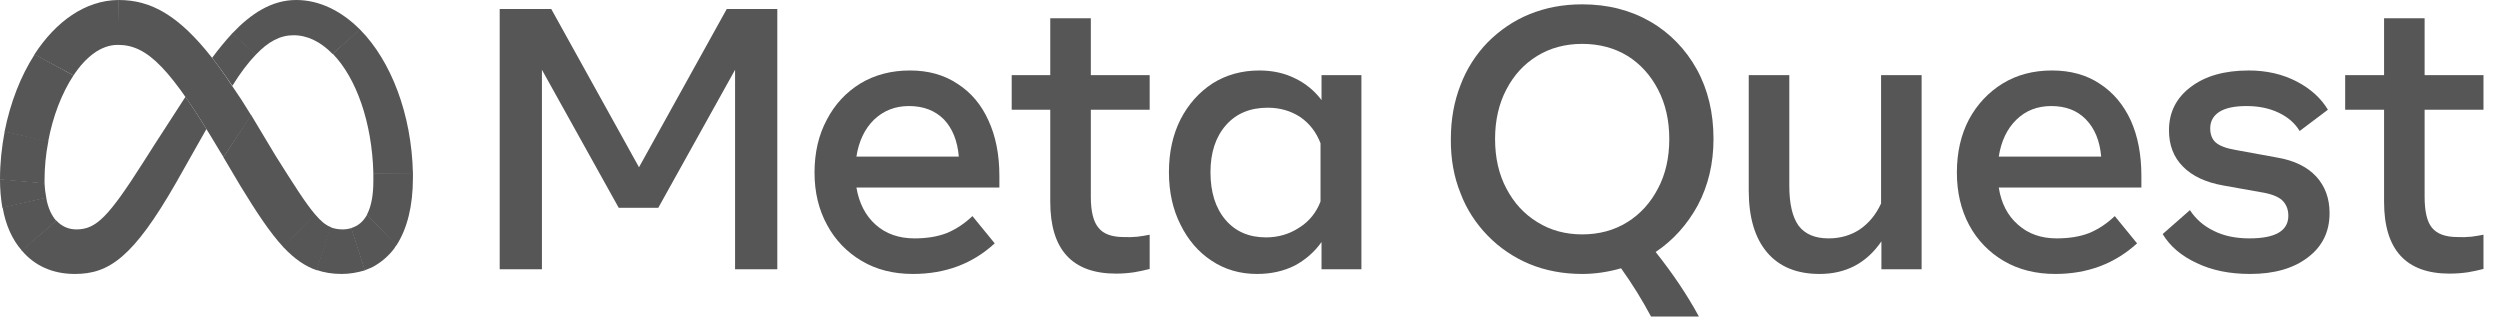
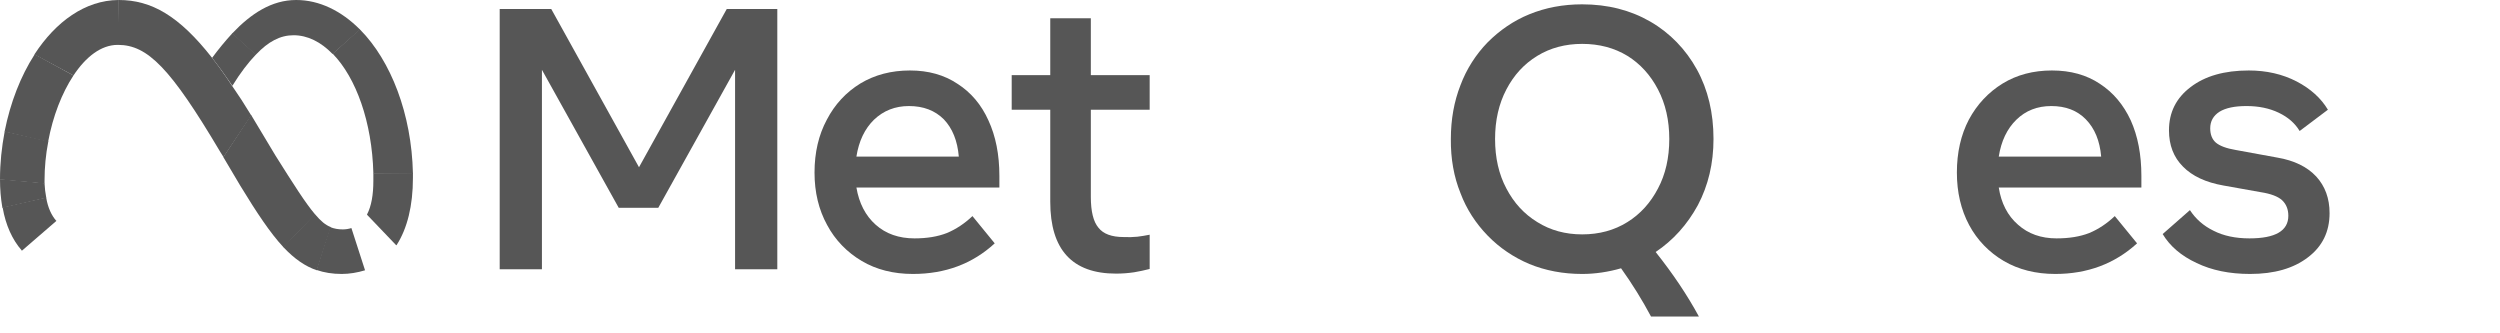
<svg xmlns="http://www.w3.org/2000/svg" width="105" height="14" viewBox="0 0 105 14" fill="none">
  <path d="M20.987 0.377H23.152L26.838 7.024L30.524 0.377H32.647V11.31H30.873V2.932L27.648 8.727H25.986L22.761 2.932V11.31H20.987V0.377Z" fill="#565656" />
  <path fill-rule="evenodd" clip-rule="evenodd" d="M38.343 11.506C37.524 11.506 36.807 11.324 36.193 10.961C35.578 10.598 35.076 10.082 34.741 9.453C34.387 8.811 34.21 8.075 34.21 7.247C34.21 6.409 34.382 5.669 34.727 5.027C35.062 4.384 35.532 3.877 36.137 3.505C36.742 3.142 37.435 2.96 38.218 2.96C38.99 2.96 39.656 3.146 40.214 3.519C40.782 3.882 41.215 4.394 41.513 5.055C41.82 5.716 41.974 6.493 41.974 7.387V7.875H35.969C36.081 8.536 36.351 9.058 36.779 9.439C37.207 9.821 37.752 10.012 38.413 10.012C38.934 10.012 39.386 9.937 39.767 9.788C40.149 9.63 40.508 9.393 40.843 9.076L41.778 10.221C40.847 11.078 39.702 11.506 38.343 11.506ZM39.642 5.013C39.269 4.64 38.781 4.454 38.176 4.454C37.598 4.454 37.11 4.645 36.709 5.027C36.318 5.408 36.072 5.925 35.969 6.577H40.27C40.214 5.916 40.005 5.394 39.642 5.013Z" fill="#565656" />
  <path d="M44.111 4.608H42.491V3.156H44.111V0.768H45.815V3.156H48.286V4.608H45.815V8.266C45.815 8.881 45.922 9.314 46.136 9.565C46.34 9.826 46.694 9.956 47.197 9.956C47.392 9.965 47.583 9.961 47.769 9.942C47.928 9.923 48.1 9.895 48.286 9.858V11.296C48.072 11.352 47.853 11.399 47.63 11.436C47.378 11.473 47.127 11.492 46.876 11.492C45.033 11.492 44.111 10.486 44.111 8.476V4.608Z" fill="#565656" />
-   <path fill-rule="evenodd" clip-rule="evenodd" d="M57.179 11.31H55.504V10.165C55.211 10.584 54.82 10.919 54.373 11.157C53.907 11.389 53.382 11.506 52.795 11.506C52.078 11.506 51.441 11.32 50.882 10.947C50.333 10.584 49.9 10.082 49.583 9.439C49.258 8.797 49.095 8.062 49.095 7.233C49.095 6.395 49.258 5.655 49.583 5.013C49.909 4.38 50.356 3.877 50.924 3.505C51.501 3.142 52.157 2.96 52.893 2.96C53.451 2.96 53.954 3.072 54.401 3.295C54.834 3.505 55.211 3.812 55.504 4.203V3.156H57.179V11.31ZM55.462 6.018C55.285 5.553 55.001 5.185 54.61 4.915C54.21 4.654 53.754 4.524 53.242 4.524C52.507 4.524 51.925 4.766 51.496 5.25C51.059 5.744 50.84 6.405 50.84 7.233C50.84 8.071 51.05 8.736 51.468 9.23C51.887 9.723 52.455 9.97 53.172 9.97C53.693 9.97 54.163 9.83 54.582 9.551C54.987 9.3 55.294 8.909 55.462 8.462V6.018Z" fill="#565656" />
  <path fill-rule="evenodd" clip-rule="evenodd" d="M71.269 2.918C71.734 3.765 71.967 4.738 71.967 5.837C71.967 6.861 71.748 7.787 71.311 8.615C70.864 9.435 70.273 10.091 69.537 10.584C70.264 11.496 70.869 12.399 71.353 13.293H69.342C68.97 12.595 68.551 11.92 68.085 11.268C67.555 11.422 66.996 11.506 66.451 11.506C65.651 11.506 64.911 11.366 64.231 11.087C63.575 10.808 62.989 10.417 62.486 9.9C61.983 9.383 61.592 8.783 61.341 8.113C61.062 7.424 60.927 6.665 60.936 5.837C60.936 5.018 61.071 4.263 61.341 3.575C61.592 2.904 61.983 2.29 62.486 1.773C62.989 1.271 63.575 0.866 64.231 0.6C64.911 0.321 65.651 0.182 66.451 0.182C67.522 0.182 68.476 0.424 69.314 0.908C70.138 1.382 70.808 2.081 71.269 2.918ZM63.268 7.917C63.584 8.522 64.017 8.992 64.567 9.328C65.116 9.672 65.744 9.844 66.451 9.844C67.168 9.844 67.801 9.672 68.351 9.328C68.891 8.992 69.319 8.522 69.635 7.917C69.952 7.321 70.11 6.628 70.11 5.837C70.11 5.055 69.952 4.361 69.635 3.756C69.319 3.151 68.891 2.681 68.351 2.346C67.801 2.011 67.168 1.843 66.451 1.843C65.744 1.843 65.116 2.011 64.567 2.346C64.017 2.681 63.584 3.151 63.268 3.756C62.951 4.361 62.793 5.055 62.793 5.837C62.793 6.628 62.951 7.321 63.268 7.917Z" fill="#565656" />
-   <path d="M80.708 11.31H79.019V10.137C78.395 11.05 77.529 11.506 76.421 11.506C75.463 11.506 74.727 11.203 74.215 10.598C73.703 9.993 73.447 9.127 73.447 8.001V3.156H75.151V7.806C75.151 8.56 75.281 9.118 75.542 9.481C75.812 9.835 76.231 10.012 76.799 10.012C77.292 10.012 77.729 9.886 78.111 9.635C78.493 9.374 78.791 9.011 79.005 8.546V3.156H80.708V11.31Z" fill="#565656" />
  <path fill-rule="evenodd" clip-rule="evenodd" d="M86.322 11.506C85.502 11.506 84.781 11.324 84.157 10.961C83.543 10.598 83.04 10.082 82.705 9.453C82.361 8.811 82.189 8.075 82.189 7.247C82.189 6.409 82.356 5.669 82.691 5.027C83.036 4.384 83.51 3.877 84.115 3.505C84.711 3.142 85.4 2.96 86.182 2.96C86.964 2.96 87.634 3.146 88.193 3.519C88.751 3.882 89.184 4.394 89.491 5.055C89.789 5.716 89.938 6.493 89.938 7.387V7.875H83.948C84.05 8.536 84.32 9.058 84.758 9.439C85.186 9.821 85.726 10.012 86.377 10.012C86.908 10.012 87.364 9.937 87.746 9.788C88.128 9.63 88.486 9.393 88.821 9.076L89.757 10.221C88.816 11.078 87.671 11.506 86.322 11.506ZM87.606 5.013C87.243 4.64 86.759 4.454 86.154 4.454C85.568 4.454 85.079 4.645 84.688 5.027C84.297 5.408 84.05 5.925 83.948 6.577H88.249C88.193 5.916 87.979 5.394 87.606 5.013Z" fill="#565656" />
  <path d="M96.934 10.808C96.329 11.273 95.519 11.506 94.504 11.506C93.639 11.506 92.889 11.352 92.256 11.045C91.614 10.747 91.139 10.342 90.832 9.83L91.977 8.825C92.219 9.197 92.549 9.486 92.968 9.691C93.387 9.905 93.89 10.012 94.477 10.012C95.566 10.012 96.11 9.695 96.11 9.062C96.11 8.792 96.022 8.573 95.845 8.406C95.668 8.248 95.37 8.136 94.951 8.071L93.387 7.792C92.643 7.661 92.075 7.396 91.684 6.996C91.293 6.605 91.097 6.097 91.097 5.474C91.097 4.72 91.4 4.115 92.005 3.658C92.61 3.193 93.425 2.96 94.449 2.96C95.193 2.96 95.864 3.114 96.459 3.421C97.046 3.728 97.483 4.124 97.772 4.608L96.585 5.502C96.389 5.176 96.096 4.92 95.705 4.734C95.314 4.547 94.863 4.454 94.351 4.454C93.857 4.454 93.48 4.533 93.22 4.692C92.959 4.859 92.829 5.092 92.829 5.39C92.829 5.65 92.908 5.851 93.066 5.99C93.234 6.13 93.508 6.232 93.89 6.297L95.649 6.619C96.357 6.74 96.901 7.005 97.283 7.415C97.656 7.824 97.842 8.336 97.842 8.951C97.842 9.732 97.539 10.351 96.934 10.808Z" fill="#565656" />
-   <path d="M100.131 4.608H98.497V3.156H100.131V0.768H101.834V3.156H104.306V4.608H101.834V8.266C101.834 8.881 101.937 9.314 102.142 9.565C102.356 9.826 102.714 9.956 103.217 9.956C103.403 9.965 103.594 9.961 103.789 9.942C103.947 9.923 104.12 9.895 104.306 9.858V11.296C104.092 11.352 103.873 11.399 103.65 11.436C103.398 11.473 103.142 11.492 102.882 11.492C101.048 11.492 100.131 10.486 100.131 8.476V4.608Z" fill="#565656" />
  <path d="M8.908 2.43C9.178 2.774 9.457 3.165 9.746 3.603C10.006 3.975 10.272 4.385 10.542 4.831L10.556 4.845L9.383 6.605V6.591L9.243 6.367C7.163 2.862 6.199 1.885 4.956 1.885C4.956 1.885 4.952 1.885 4.942 1.885L4.97 0C4.97 0 4.975 0 4.984 0C6.367 0 7.526 0.67 8.908 2.43Z" fill="#565656" />
  <path d="M4.985 0L4.957 1.885C4.957 1.885 4.952 1.885 4.943 1.885C4.245 1.885 3.603 2.388 3.086 3.17L1.452 2.29C1.452 2.29 1.452 2.285 1.452 2.276C2.346 0.908 3.575 0.014 4.971 0C4.971 0 4.976 0 4.985 0Z" fill="#565656" />
  <path d="M3.086 3.17C2.597 3.91 2.22 4.887 2.025 5.935C2.025 5.944 2.025 5.953 2.025 5.962L0.195 5.53C0.195 5.52 0.195 5.516 0.195 5.516C0.433 4.315 0.866 3.198 1.452 2.29C1.452 2.29 1.452 2.285 1.452 2.276L3.086 3.17Z" fill="#565656" />
  <path d="M2.025 5.962C1.922 6.493 1.871 7.033 1.871 7.582C1.871 7.619 1.871 7.657 1.871 7.694C1.871 7.703 1.871 7.708 1.871 7.708L0 7.54C0 7.54 0 7.536 0 7.526C0 6.856 0.07 6.186 0.195 5.529C0.195 5.52 0.195 5.516 0.195 5.516L2.025 5.934C2.025 5.944 2.025 5.953 2.025 5.962Z" fill="#565656" />
  <path d="M1.941 8.308L0.112 8.727C0.102 8.727 0.098 8.723 0.098 8.713C0.033 8.332 0 7.941 0 7.54C0 7.54 0 7.536 0 7.526L1.871 7.694C1.871 7.703 1.871 7.708 1.871 7.708C1.88 7.903 1.904 8.099 1.941 8.294C1.941 8.304 1.941 8.308 1.941 8.308Z" fill="#565656" />
  <path d="M2.375 9.272L0.922 10.528C0.913 10.528 0.909 10.524 0.909 10.514C0.518 10.068 0.238 9.453 0.113 8.727C0.103 8.727 0.099 8.723 0.099 8.713L1.942 8.294C1.942 8.304 1.942 8.308 1.942 8.308C2.012 8.727 2.165 9.048 2.361 9.272C2.37 9.272 2.375 9.272 2.375 9.272Z" fill="#565656" />
-   <path d="M8.671 5.418C8.154 6.339 7.4 7.666 7.4 7.666C5.585 10.836 4.566 11.506 3.141 11.506C2.206 11.506 1.452 11.157 0.921 10.528C0.912 10.528 0.907 10.524 0.907 10.514L2.359 9.272C2.369 9.272 2.373 9.272 2.373 9.272C2.597 9.509 2.876 9.635 3.211 9.635C4.035 9.635 4.552 9.118 6.018 6.814C6.018 6.814 6.688 5.753 7.791 4.063C8.056 4.454 8.35 4.901 8.671 5.418Z" fill="#565656" />
  <path d="M10.751 2.29C10.751 2.29 10.747 2.295 10.737 2.304C10.43 2.625 10.095 3.058 9.76 3.603C9.462 3.165 9.178 2.774 8.908 2.43C9.169 2.076 9.448 1.736 9.746 1.41C9.746 1.41 9.751 1.406 9.76 1.396L10.751 2.29Z" fill="#565656" />
  <path d="M15.122 1.243L13.977 2.262C13.968 2.262 13.963 2.262 13.963 2.262C13.474 1.759 12.916 1.48 12.329 1.48C11.771 1.48 11.268 1.745 10.752 2.29C10.752 2.29 10.747 2.295 10.738 2.304L9.746 1.41C9.746 1.41 9.751 1.406 9.76 1.396C10.542 0.573 11.408 0 12.441 0C13.418 0 14.34 0.461 15.108 1.229C15.117 1.238 15.122 1.243 15.122 1.243Z" fill="#565656" />
-   <path d="M17.343 7.303L15.681 7.289C15.681 7.289 15.681 7.284 15.681 7.275C15.626 5.125 14.955 3.267 13.978 2.262C13.969 2.262 13.964 2.262 13.964 2.262L15.109 1.229C15.118 1.238 15.123 1.243 15.123 1.243C16.421 2.555 17.287 4.789 17.343 7.275C17.343 7.284 17.343 7.294 17.343 7.303Z" fill="#565656" />
+   <path d="M17.343 7.303L15.681 7.289C15.681 7.289 15.681 7.284 15.681 7.275C15.626 5.125 14.955 3.267 13.978 2.262C13.969 2.262 13.964 2.262 13.964 2.262L15.109 1.229C15.118 1.238 15.123 1.243 15.123 1.243C16.421 2.555 17.287 4.789 17.343 7.275Z" fill="#565656" />
  <path d="M17.343 7.47C17.343 8.643 17.106 9.593 16.659 10.291C16.649 10.291 16.645 10.296 16.645 10.305L15.416 9.02C15.416 9.011 15.416 9.006 15.416 9.006C15.598 8.657 15.681 8.183 15.681 7.596C15.681 7.494 15.681 7.391 15.681 7.289C15.681 7.289 15.681 7.284 15.681 7.275H17.343C17.343 7.284 17.343 7.294 17.343 7.303C17.343 7.359 17.343 7.415 17.343 7.47Z" fill="#565656" />
-   <path d="M16.658 10.291C16.649 10.291 16.644 10.296 16.644 10.305C16.635 10.314 16.625 10.328 16.616 10.347C16.598 10.366 16.584 10.389 16.574 10.417C16.323 10.752 16.002 11.031 15.625 11.227C15.616 11.227 15.606 11.231 15.597 11.241C15.569 11.25 15.546 11.259 15.527 11.268C15.462 11.296 15.392 11.324 15.318 11.352L14.745 9.579C15.038 9.495 15.262 9.3 15.415 9.02C15.415 9.011 15.415 9.006 15.415 9.006L16.658 10.291Z" fill="#565656" />
  <path d="M14.759 9.579L15.332 11.352C15.011 11.45 14.675 11.506 14.354 11.506C13.963 11.506 13.614 11.45 13.293 11.338L13.866 9.537C14.033 9.607 14.215 9.635 14.396 9.635C14.517 9.635 14.638 9.616 14.759 9.579Z" fill="#565656" />
  <path d="M13.893 9.537L13.307 11.352C12.818 11.185 12.371 10.877 11.91 10.389C11.91 10.38 11.906 10.375 11.896 10.375L13.223 8.992C13.232 9.002 13.237 9.006 13.237 9.006C13.474 9.286 13.67 9.453 13.893 9.537Z" fill="#565656" />
  <path d="M13.238 9.006L11.911 10.389C11.911 10.379 11.906 10.375 11.897 10.375C11.353 9.788 10.794 8.951 10.096 7.806L9.384 6.605V6.591L10.543 4.831L10.557 4.845L11.562 6.521C12.344 7.764 12.833 8.532 13.224 8.992C13.233 9.002 13.238 9.006 13.238 9.006Z" fill="#565656" />
</svg>